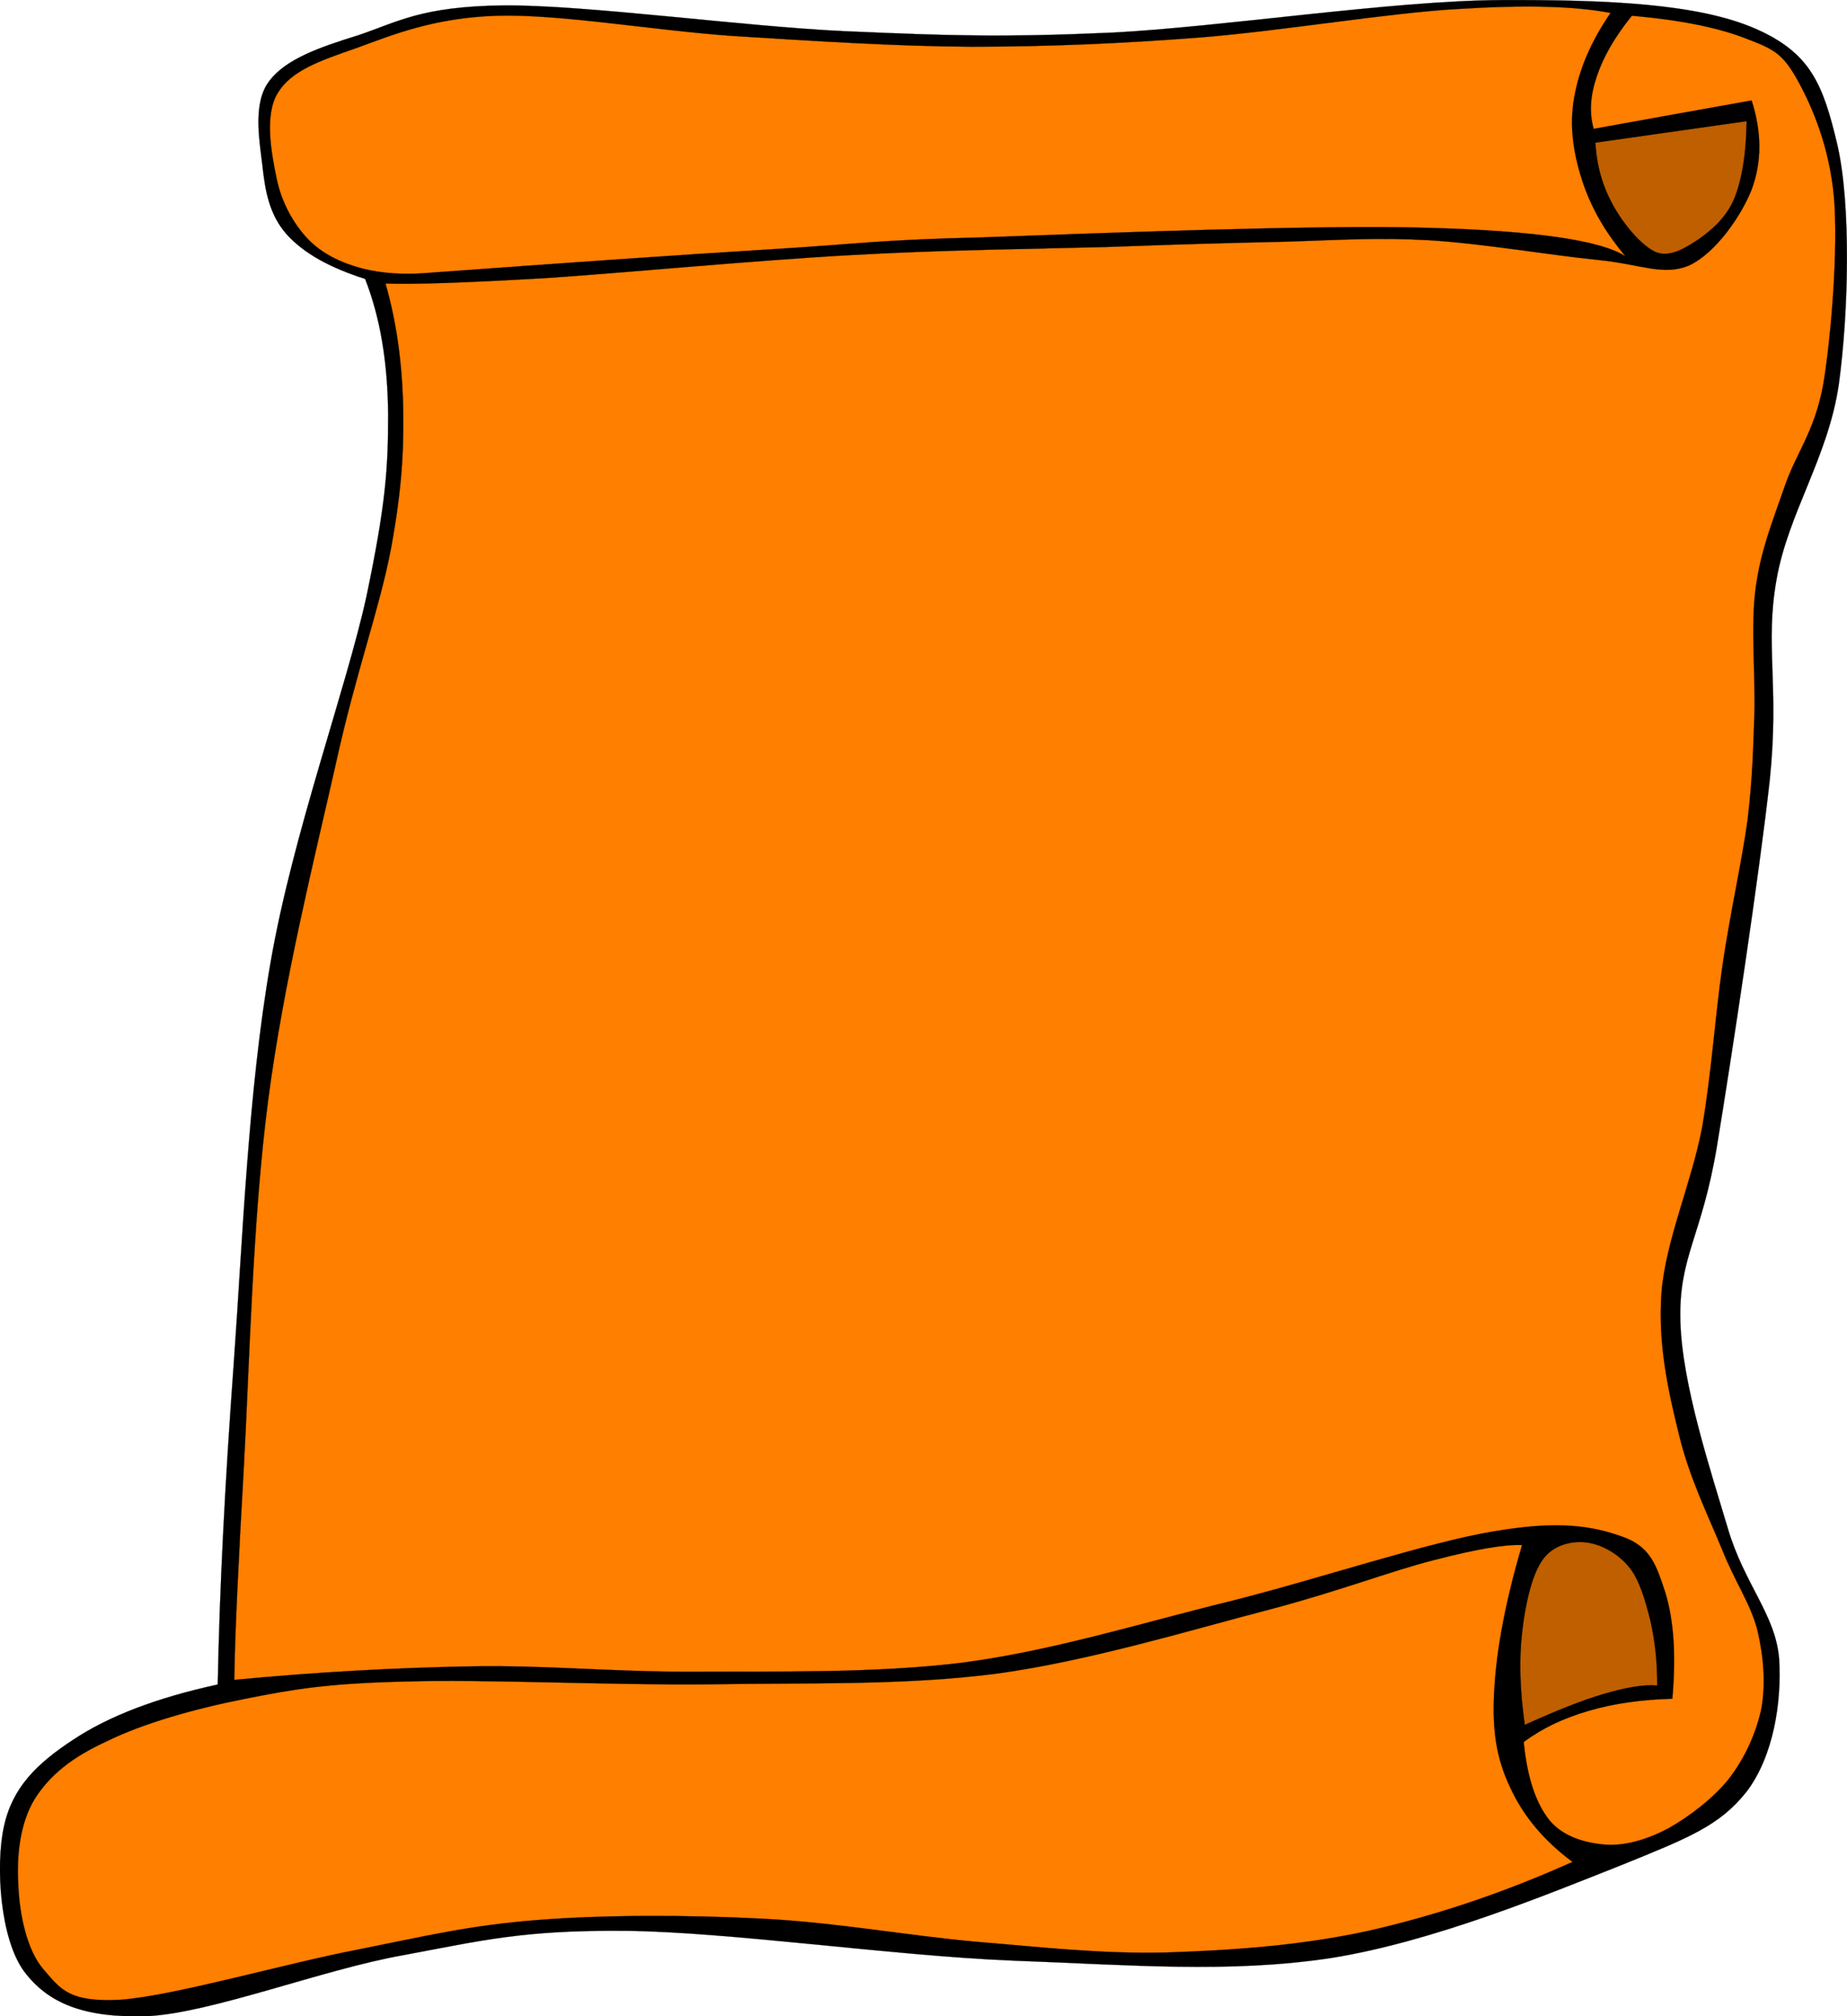
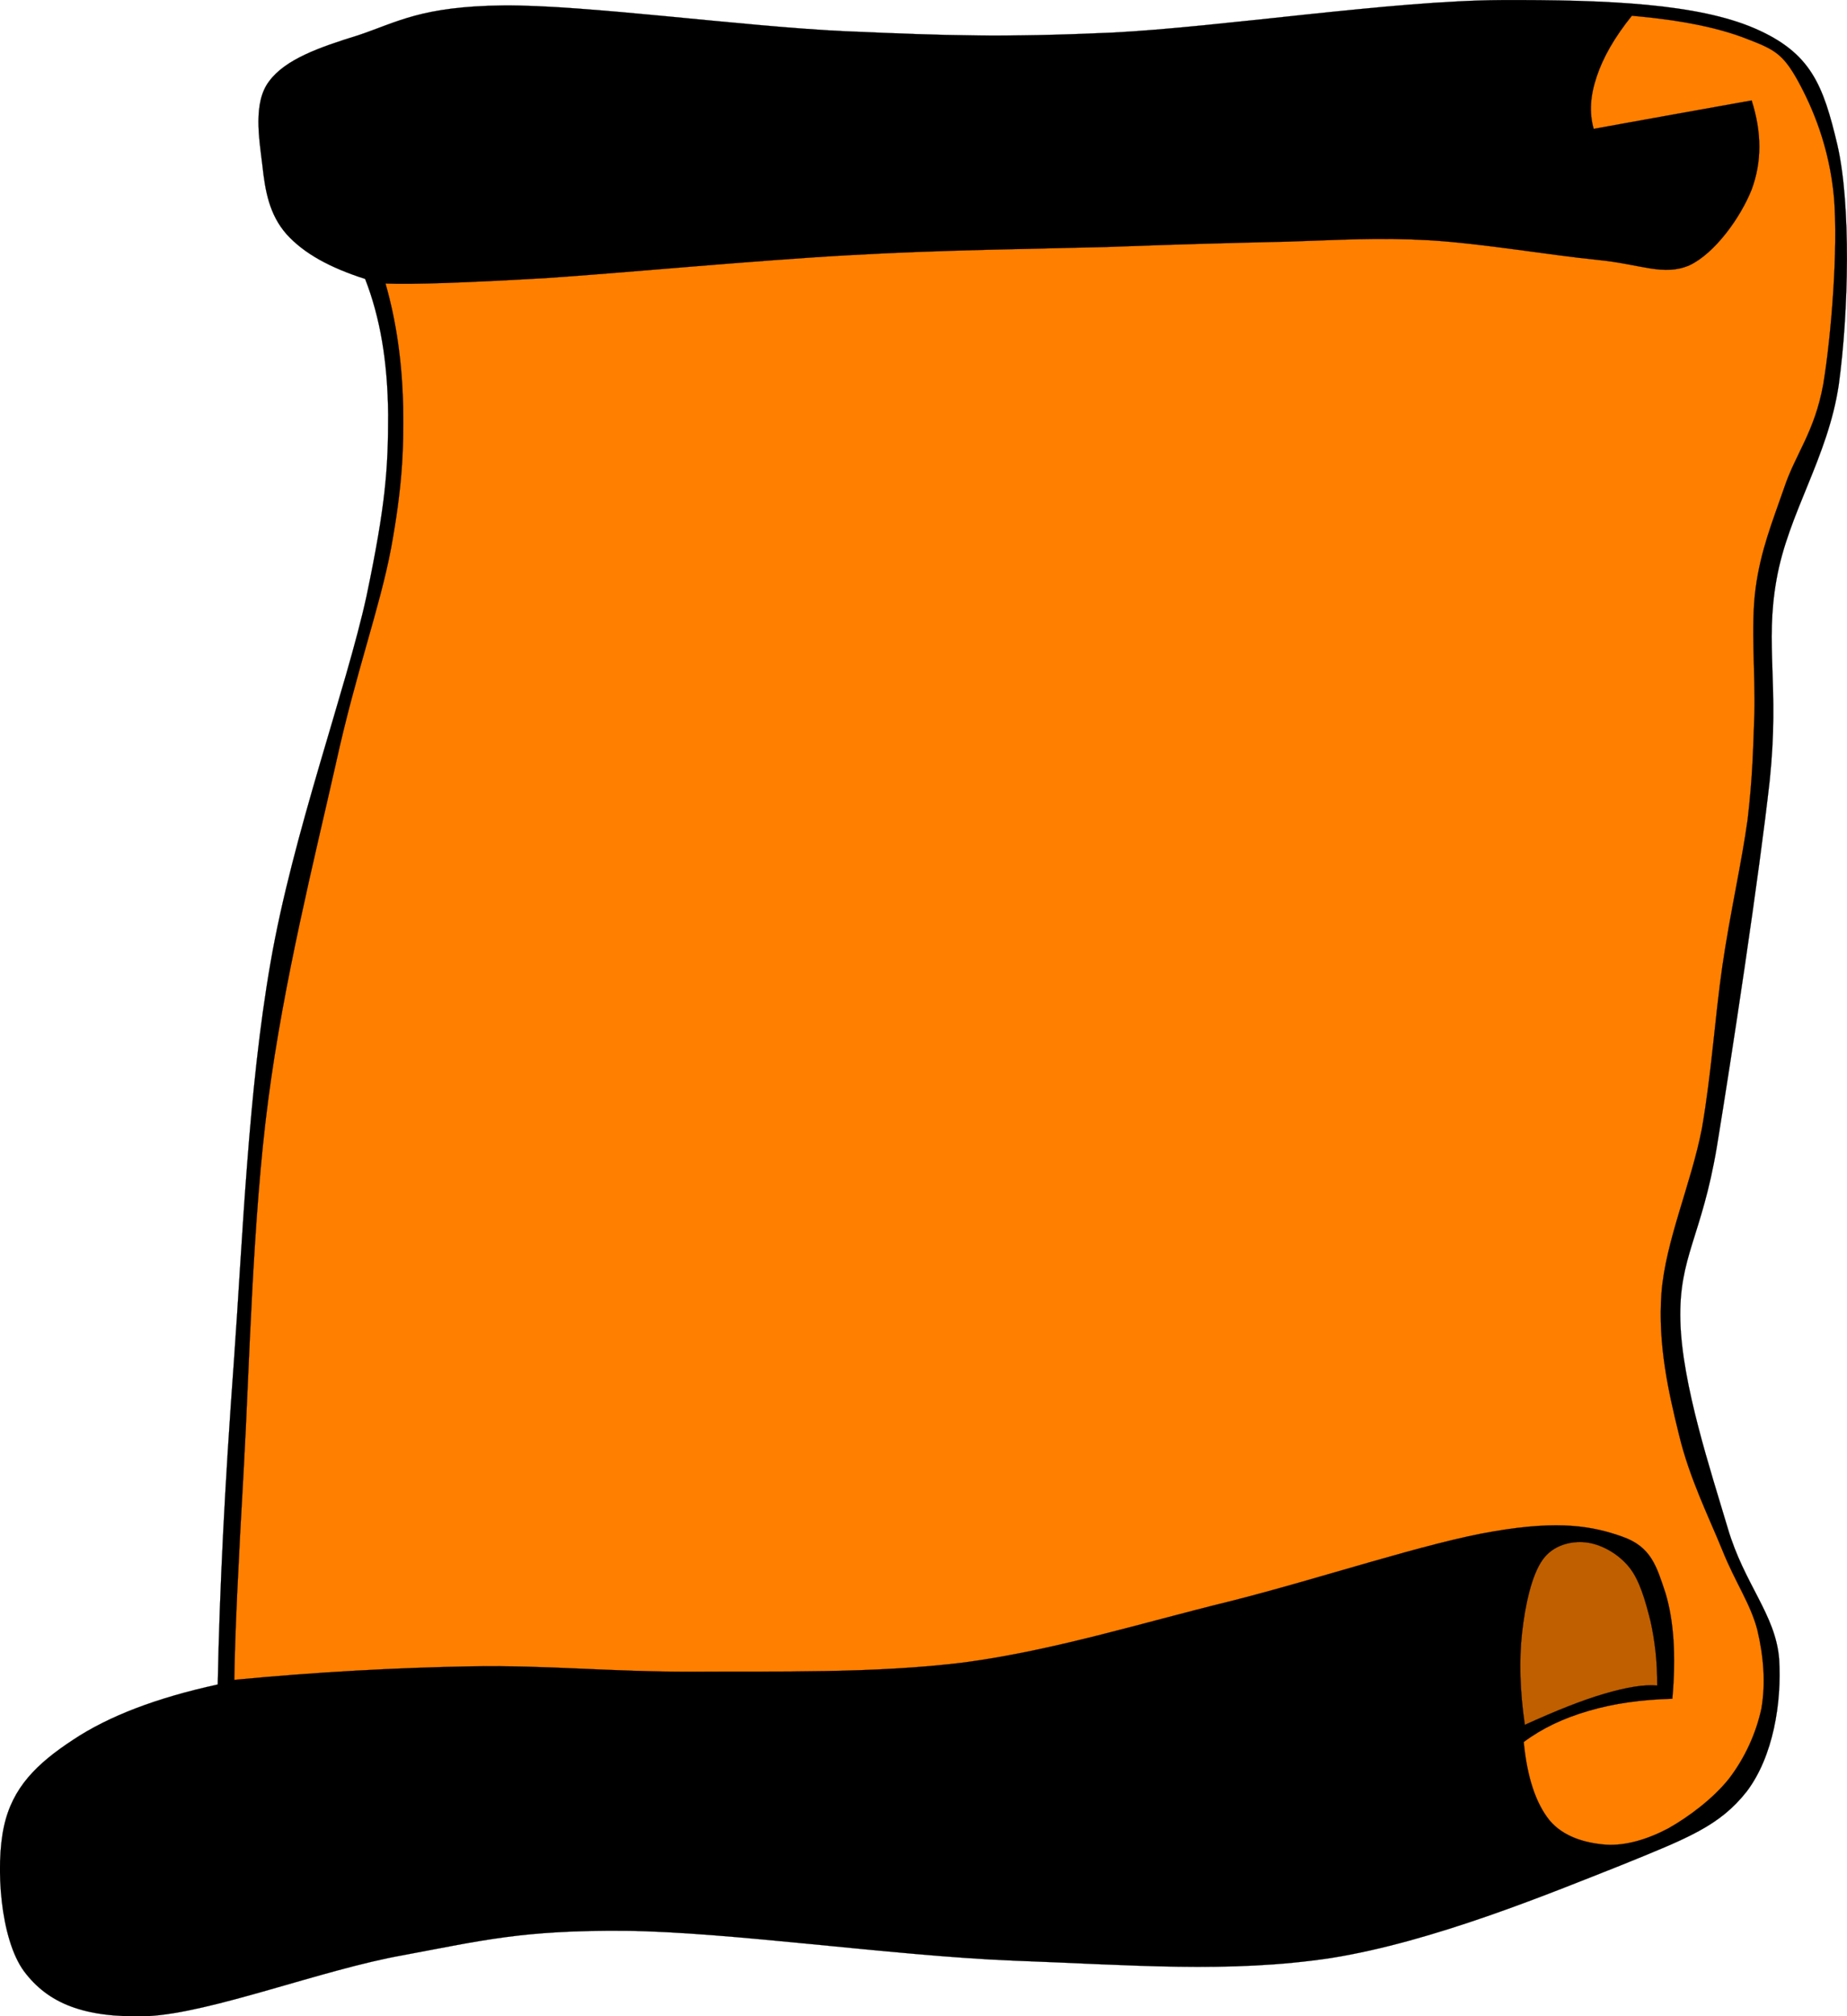
<svg xmlns="http://www.w3.org/2000/svg" width="433.52" height="472.93">
  <g id="Layer_1" externalResourcesRequired="false">
    <g id="svg_1" stroke="#000" stroke-miterlimit="10" externalResourcesRequired="false" stroke-width=".036">
      <path id="svg_2" d="m85.702 65.43c-8.316-2.664-14.364-5.976-18.432-10.476-4.068-4.608-5.04-10.188-5.688-16.2-0.72-6.048-2.268-14.652 1.584-19.692 3.816-5.148 11.628-7.92 20.952-10.8 9.216-3.096 14.76-6.768 33.984-6.984 19.296-0.18 56.124 4.932 80.352 6.048 23.976 1.044 36.685 1.476 62.567 0.324 25.885-1.332 65.664-7.488 91.152-7.632 25.271-0.108 46.332 0.864 59.725 6.66 13.176 5.724 16.02 13.212 19.367 27.324 3.205 13.968 2.664 39.096 0.324 56.232-2.521 17.063-11.879 30.132-14.615 45.72-2.771 15.552 0.719 24.696-1.584 47.016-2.484 22.392-8.894 64.583-12.42 86.04-3.564 21.204-8.965 25.74-8.568 40.824 0.396 14.977 7.164 35.244 11.123 48.601 3.889 13.213 11.197 20.231 12.062 30.637 0.647 10.296-1.367 22.896-7.597 31.14-6.371 8.064-13.606 10.872-29.881 17.46-16.523 6.518-43.703 17.784-67.643 21.602-23.978 3.636-47.197 1.618-74.953 0.61-28.043-1.15-66.744-6.768-90.828-6.982-23.976-0.182-33.336 2.23-52.092 5.724-18.936 3.348-45 13.572-60.012 14.292-14.904 0.468-23.292-3.024-28.908-10.476-5.652-7.634-6.768-24.842-4.752-33.984 1.98-9.18 7.704-14.76 16.2-20.34 8.388-5.58 19.62-9.864 33.984-12.996 0.432-22.464 1.692-47.196 3.78-75.601 2.052-28.477 3.348-63.539 8.604-93.671 5.22-30.24 17.82-64.368 22.536-86.004 4.536-21.672 5.076-30.024 5.076-42.552-0.107-12.604-1.907-22.9-5.399-31.864z" />
-       <path id="svg_3" fill="#ff7f00" d="m101.69 63.918c-6.372 0.612-11.88 0.288-16.812-0.972-5.004-1.368-9.324-3.456-12.672-6.948-3.384-3.6-6.192-8.64-7.308-14.292-1.224-5.868-2.88-14.832 0.324-19.944 3.132-5.148 9.72-7.488 18.396-10.476 8.568-3.132 18.108-7.092 32.94-7.596 14.868-0.432 36.648 3.42 55.476 4.752 18.72 1.152 37.548 2.412 56.089 2.52 18.468-0.036 34.668-0.72 53.892-2.196 19.116-1.548 43.991-5.76 60.192-6.66 16.127-1.008 27.791-0.648 35.818 0.936-4.643 6.732-7.451 13.392-8.566 19.98-1.151 6.588-0.145 13.032 1.906 19.332 2.053 6.264 5.293 11.988 10.152 17.748-5.832-3.708-21.023-5.976-46.26-6.66-25.523-0.792-78.48 1.296-104.58 2.231-25.957 0.648-28.873 1.548-50.4 2.844-21.743 1.333-47.483 3.133-78.587 5.401z" />
-       <path id="svg_4" fill="#bf5f00" d="m374.46 33.462l35.496-5.04c-0.108 7.488-1.01 13.356-2.846 18.036-1.906 4.572-5.256 7.38-8.244 9.54-3.203 2.124-6.729 4.428-10.149 3.168-3.457-1.476-7.813-6.804-10.152-11.124-2.413-4.392-3.782-9.108-4.105-14.58z" />
      <path id="svg_5" fill="#ff7f00" d="m374.06 30.222c-1.08-3.852-0.793-7.812 0.719-12.276 1.478-4.464 4.178-9.216 8.244-14.256 11.557 1.008 20.305 2.808 26.93 5.4 6.479 2.484 8.496 3.492 12.023 9.828 3.42 6.228 7.416 15.48 8.496 27.468 0.971 11.952-0.613 32.22-2.521 43.74-2.053 11.304-6.553 16.344-9.217 24.408-2.735 7.884-5.473 14.58-6.66 23.436-1.188 8.928-0.035 20.232-0.287 29.484-0.323 8.964-0.434 14.796-1.584 24.732-1.368 10.008-4.141 22.14-5.94 34.452-1.765 12.276-2.521 24.948-4.787 38.016-2.484 12.924-8.568 26.46-9.504 38.664-0.865 12.06 1.619 23.11 4.139 33.3 2.449 10.151 6.949 19.151 10.152 27 3.024 7.56 6.588 12.492 8.209 18.684 1.477 6.229 1.979 12.456 0.971 18.396-1.26 5.903-3.887 11.628-7.596 16.487-3.707 4.681-9.539 9.035-14.291 11.699-4.824 2.558-10.008 4.104-14.58 3.816-4.789-0.36-10.008-1.8-13.285-5.725-3.238-4.031-5.256-10.151-6.047-18.359 4.393-3.276 9.324-5.58 15.229-7.309 5.867-1.729 12.275-2.628 19.654-2.845 0.9-10.188 0.324-18.323-1.584-24.695-2.123-6.407-3.383-10.943-10.149-13.319-6.878-2.448-14.689-3.889-30.099-1.26-15.588 2.556-41.291 11.23-62.135 16.451-20.844 5.111-41.041 11.447-62.1 14.292-21.241 2.663-44.569 2.053-64.009 2.195-19.332 0.036-33.768-1.548-51.66-1.26-18.072 0.324-36.396 1.332-55.8 3.168 0.144-10.656 0.936-26.964 2.232-49.752 1.296-22.968 2.052-58.464 5.724-86.221 3.636-27.899 10.908-56.879 15.84-78.731 4.752-21.708 10.332-36.612 12.996-50.688 2.592-14.148 3.024-22.932 2.844-33.3-0.252-10.44-1.584-19.908-4.14-28.836 6.84 0.252 19.08-0.216 37.404-1.26 18.396-1.224 49.356-4.176 71.64-5.4 22.141-1.26 42.805-1.439 60.192-1.908 17.207-0.648 29.699-0.972 42.479-1.26 12.563-0.396 21.06-1.008 33.265-0.324 12.239 0.72 29.123 3.6 39.526 4.608 10.188 1.008 15.48 3.888 21.564 1.26 6.012-2.844 12.023-11.304 14.58-17.748 2.412-6.516 2.412-13.356 0-20.916-12.345 2.2-24.694 4.432-37.077 6.664z" />
      <path id="svg_6" fill="#bf5f00" d="m388.97 395.37c-3.097-0.288-7.164 0.396-12.349 1.908-5.221 1.512-11.412 3.996-18.721 7.308-1.152-8.028-1.369-15.084-0.648-21.563 0.722-6.589 2.269-13.536 4.789-17.102 2.447-3.492 6.658-4.5 10.115-4.14 3.42 0.358 7.451 2.448 10.152 5.724 2.52 3.024 3.887 7.992 5.076 12.672 1.045 4.681 1.621 9.613 1.586 15.193z" />
-       <path id="svg_7" fill="#ff7f00" d="m357.25 362.43c-3.852-0.216-10.618 0.9-20.592 3.492-10.045 2.521-21.924 7.2-38.987 11.7-17.316 4.464-41.4 11.844-63.359 14.904-21.997 2.88-44.172 2.159-67.5 2.556-23.436 0.252-53.496-1.26-71.856-0.647-18.324 0.433-26.136 1.801-37.728 4.104-11.808 2.34-23.724 5.76-32.004 9.828-8.352 3.815-13.536 7.992-17.1 13.644-3.492 5.762-4.248 13.394-3.816 20.27 0.252 6.624 1.98 15.3 6.012 19.8 3.888 4.464 5.832 7.668 18.072 6.984 12.384-0.9 39.024-8.604 55.476-11.736 16.236-3.24 26.208-5.688 42.12-6.948 16.056-1.26 35.46-1.224 52.92-0.324 17.28 0.864 34.02 3.96 50.076 5.4 15.84 1.296 29.557 2.916 45.035 2.52 15.445-0.538 31.176-1.584 47.197-5.074 15.946-3.638 31.68-8.894 47.879-16.164-6.732-5.004-11.556-10.766-14.615-17.425-3.168-6.659-4.285-13.141-3.781-22.5 0.504-9.58 2.554-20.848 6.551-34.384z" />
    </g>
  </g>
</svg>